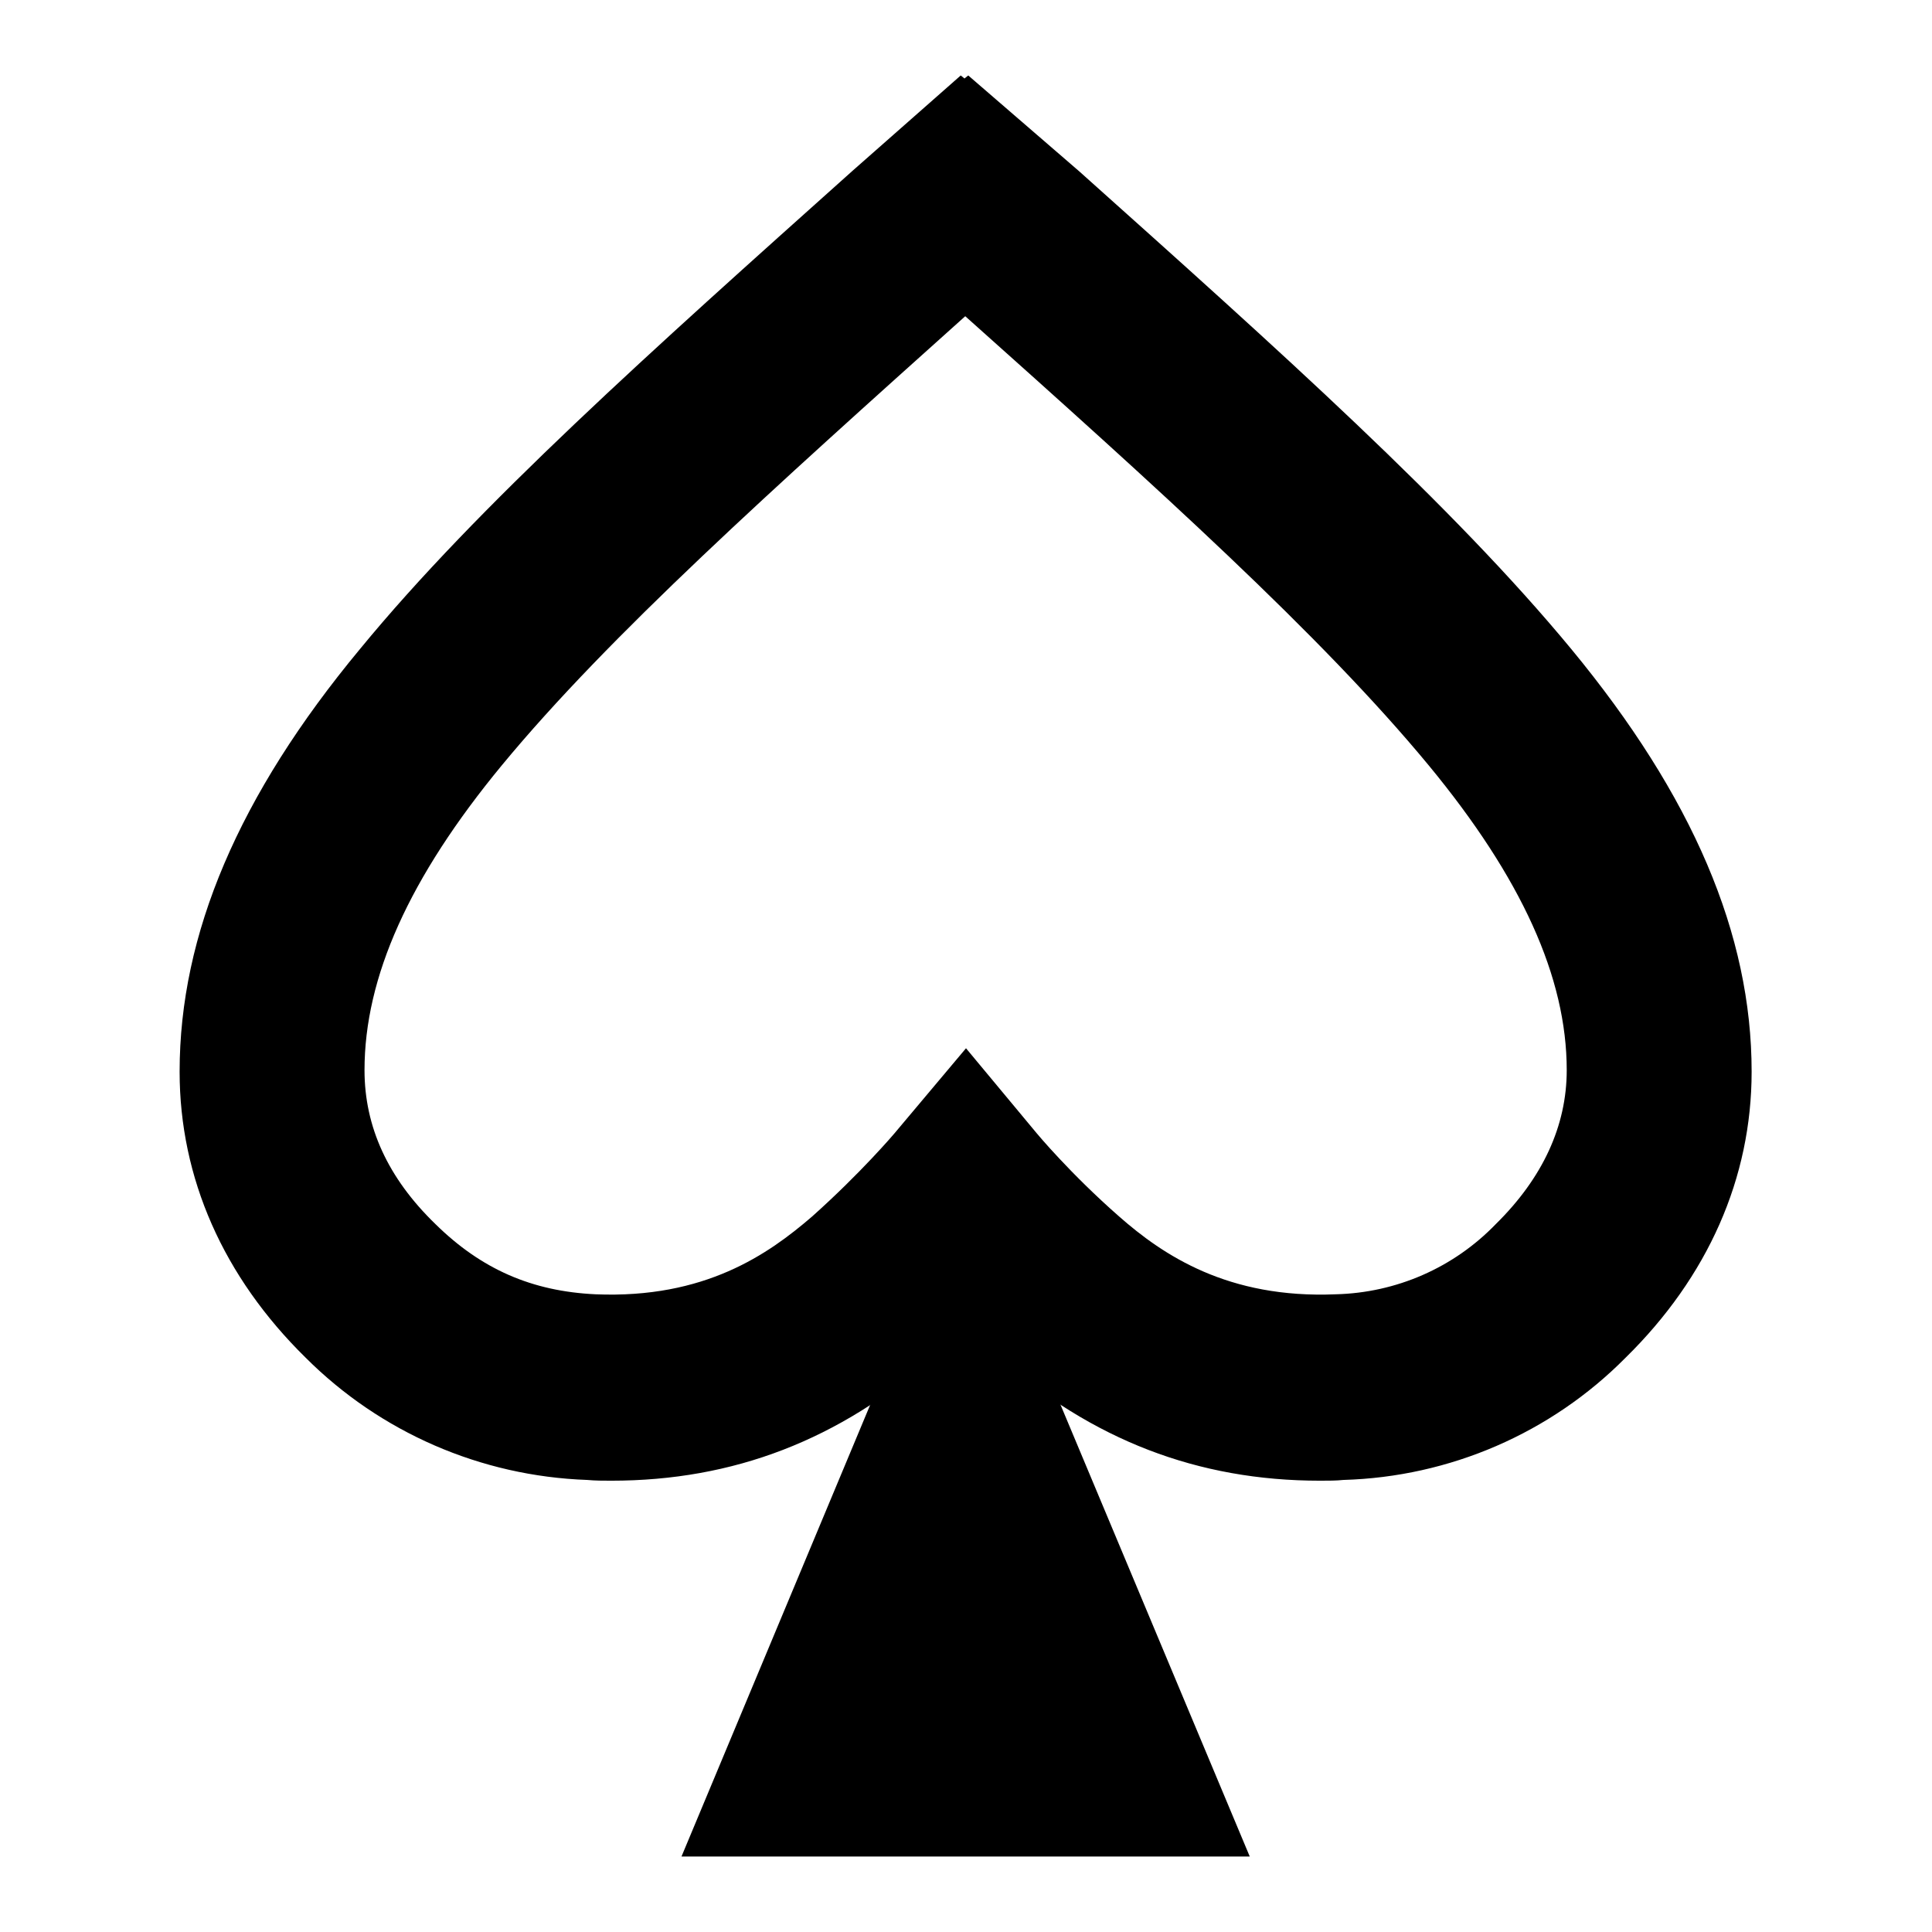
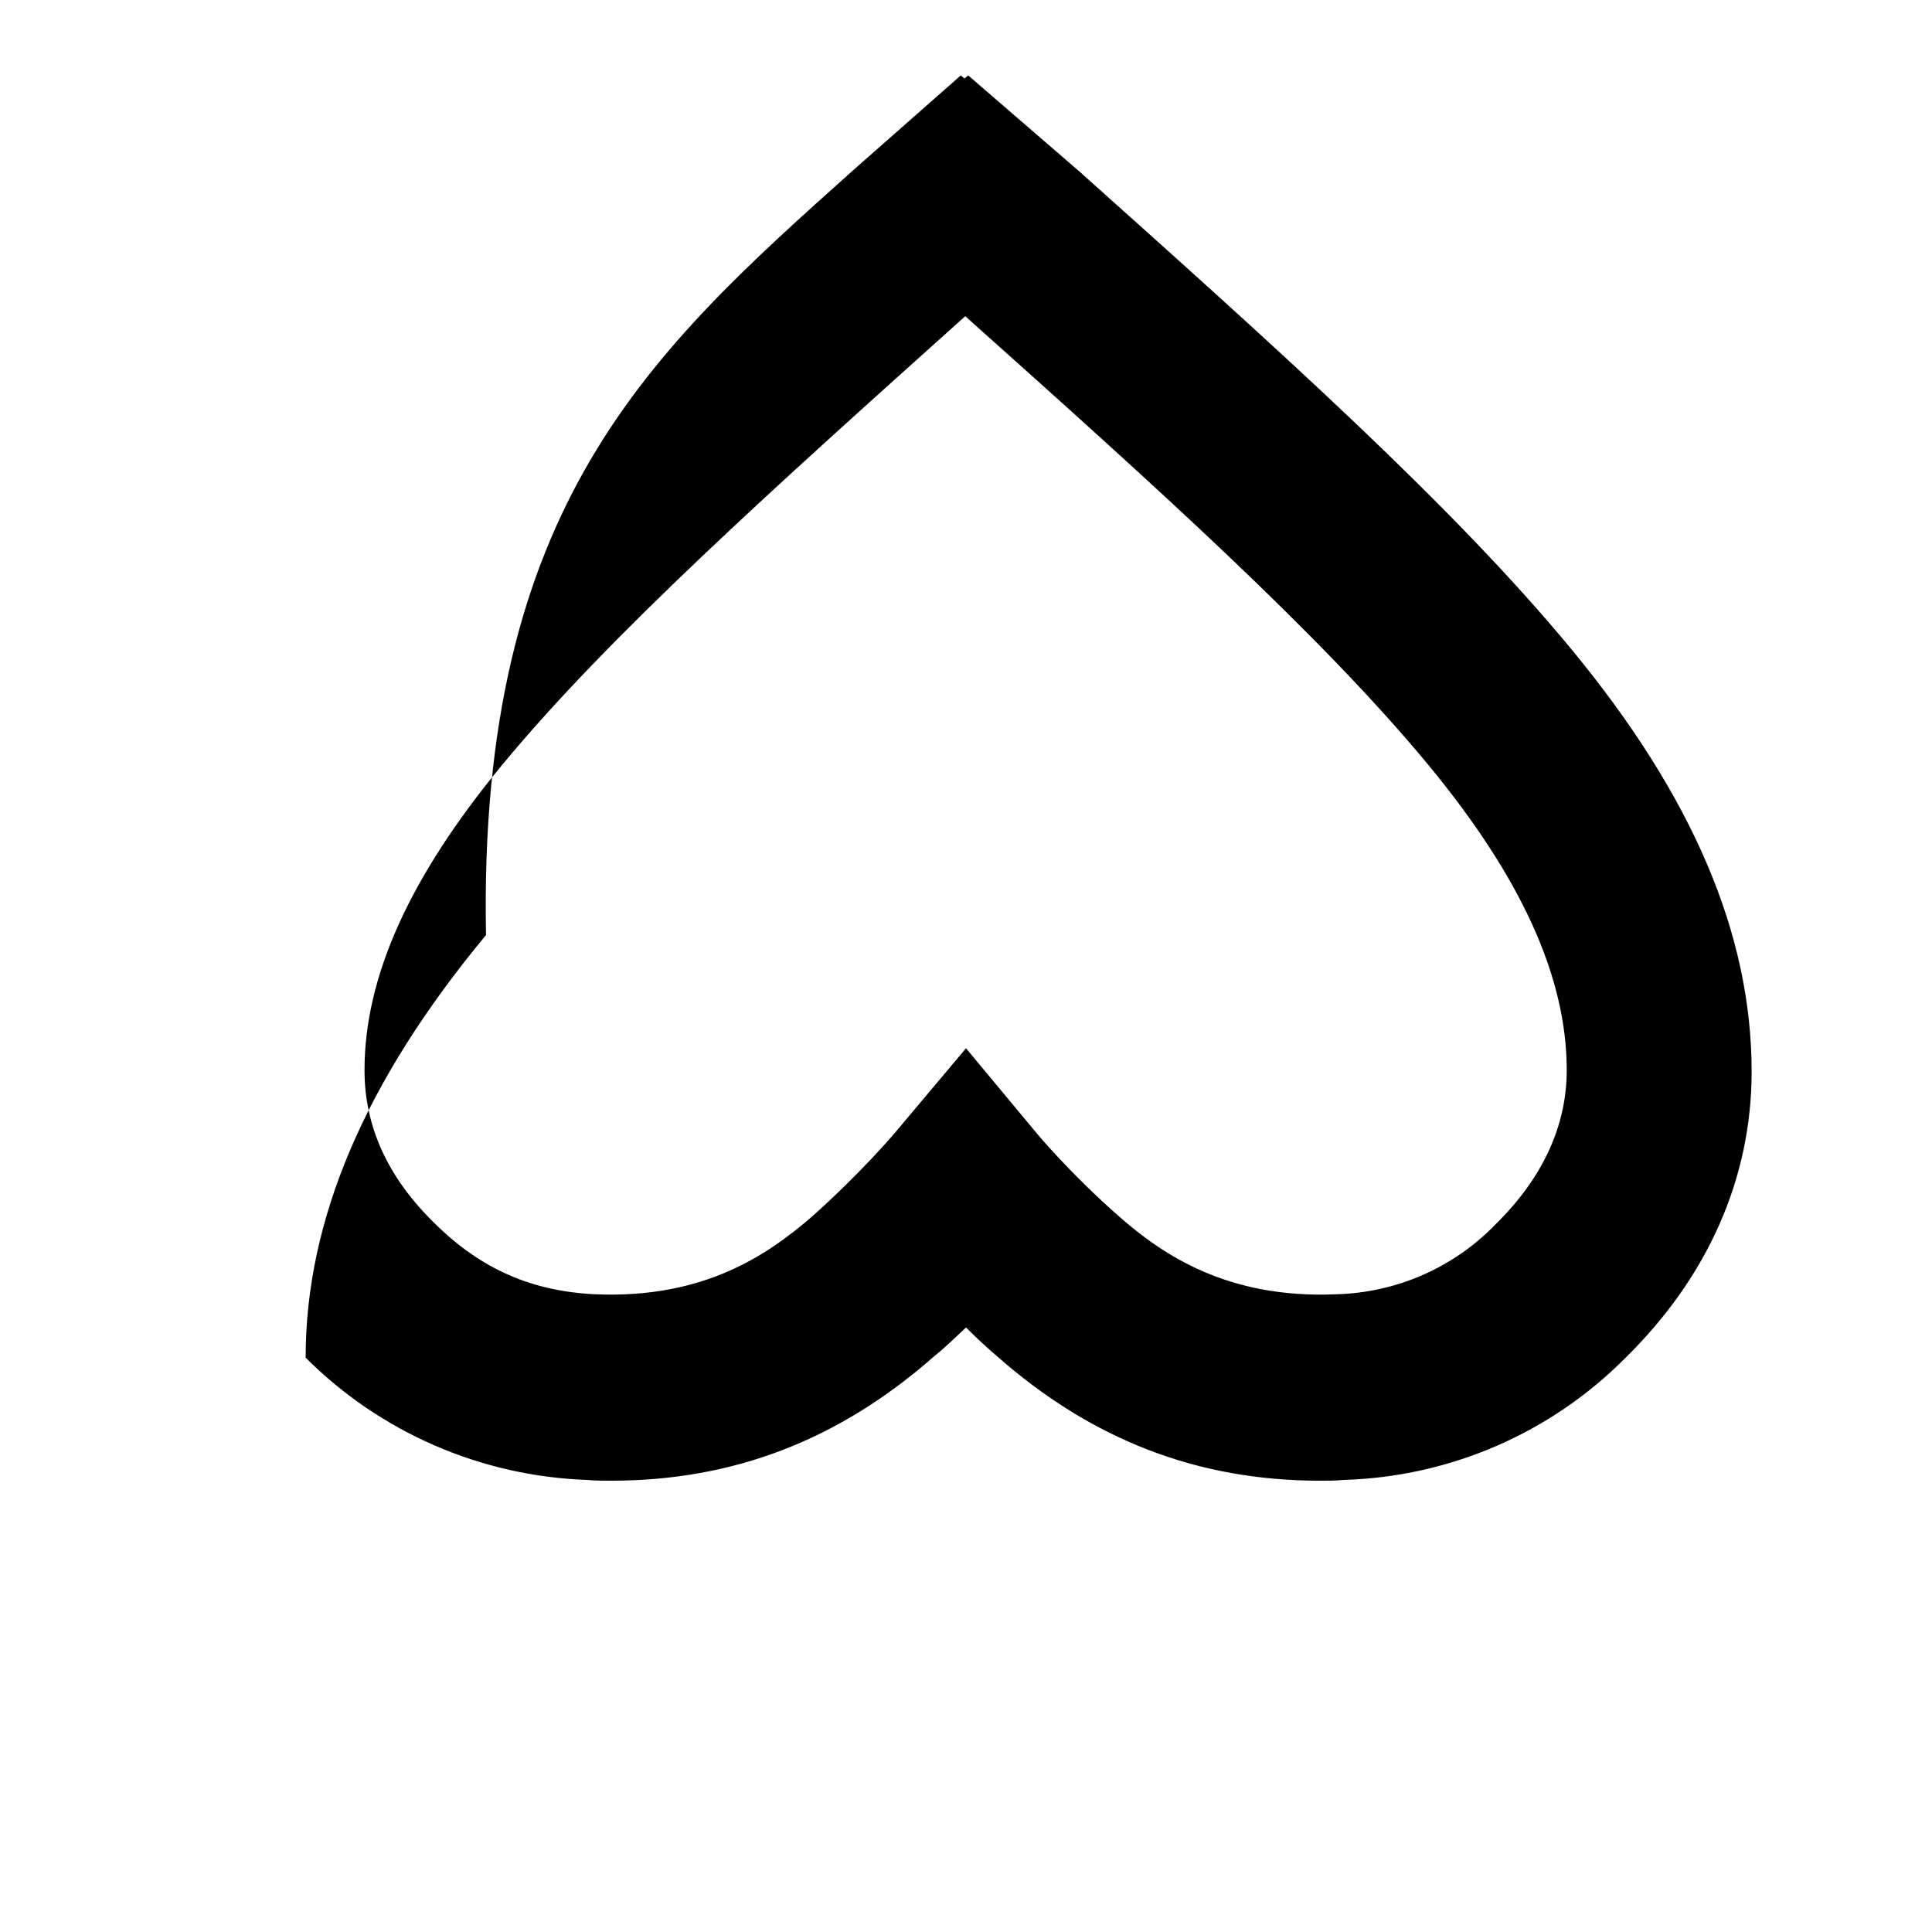
<svg xmlns="http://www.w3.org/2000/svg" version="1.1" x="0px" y="0px" viewBox="0 0 256 256" enable-background="new 0 0 256 256" xml:space="preserve">
  <g>
-     <path fill="#000000" d="M174.9,196.2c-16.2,0-30.2-5.4-42.8-16.5c-1.4-1.2-2.8-2.5-4.1-3.8c-1.4,1.3-2.7,2.6-4.2,3.8 c-12.6,11.1-26.6,16.5-42.8,16.5c-1.1,0-2.1,0-3.2-0.1c-14.1-0.5-27.4-6.3-37.3-16.2c-10.9-10.7-16.7-23.8-16.7-37.9 c0-18.2,7.8-36.6,23.9-56C63.3,67,86.3,46.5,113,22.6L127.3,10l0.5,0.4l0.5-0.4L143,22.7c26.6,23.8,49.5,44.3,65.2,63.3 c16.1,19.5,23.9,37.8,23.9,56c0,14.1-5.8,27.2-16.7,37.9c-9.9,10-23.3,15.8-37.4,16.2C177.1,196.2,176,196.2,174.9,196.2z  M128,138.9l9.4,11.3c0,0,4.4,5.3,10.9,11c5.8,5.1,14.4,10.9,28.7,10.3c8-0.2,15.6-3.5,21.2-9.3c6.2-6.1,9.4-13,9.4-20.4 c0-12.3-6-25.5-18.3-40.4c-14.3-17.3-36.1-36.9-61.4-59.5c-25.3,22.7-47.2,42.3-61.4,59.5c-12.3,14.9-18.2,28.1-18.2,40.4 c0,7.5,3.1,14.3,9.4,20.4c6.1,6,12.8,8.9,21.2,9.3c14.5,0.6,22.9-5.3,28.7-10.3c6.5-5.8,10.9-11,10.9-11L128,138.9L128,138.9z" />
-     <path fill="#000000" d="M90.3,246l37.6-90l37.7,90H90.3z" />
+     <path fill="#000000" d="M174.9,196.2c-16.2,0-30.2-5.4-42.8-16.5c-1.4-1.2-2.8-2.5-4.1-3.8c-1.4,1.3-2.7,2.6-4.2,3.8 c-12.6,11.1-26.6,16.5-42.8,16.5c-1.1,0-2.1,0-3.2-0.1c-14.1-0.5-27.4-6.3-37.3-16.2c0-18.2,7.8-36.6,23.9-56C63.3,67,86.3,46.5,113,22.6L127.3,10l0.5,0.4l0.5-0.4L143,22.7c26.6,23.8,49.5,44.3,65.2,63.3 c16.1,19.5,23.9,37.8,23.9,56c0,14.1-5.8,27.2-16.7,37.9c-9.9,10-23.3,15.8-37.4,16.2C177.1,196.2,176,196.2,174.9,196.2z  M128,138.9l9.4,11.3c0,0,4.4,5.3,10.9,11c5.8,5.1,14.4,10.9,28.7,10.3c8-0.2,15.6-3.5,21.2-9.3c6.2-6.1,9.4-13,9.4-20.4 c0-12.3-6-25.5-18.3-40.4c-14.3-17.3-36.1-36.9-61.4-59.5c-25.3,22.7-47.2,42.3-61.4,59.5c-12.3,14.9-18.2,28.1-18.2,40.4 c0,7.5,3.1,14.3,9.4,20.4c6.1,6,12.8,8.9,21.2,9.3c14.5,0.6,22.9-5.3,28.7-10.3c6.5-5.8,10.9-11,10.9-11L128,138.9L128,138.9z" />
  </g>
</svg>